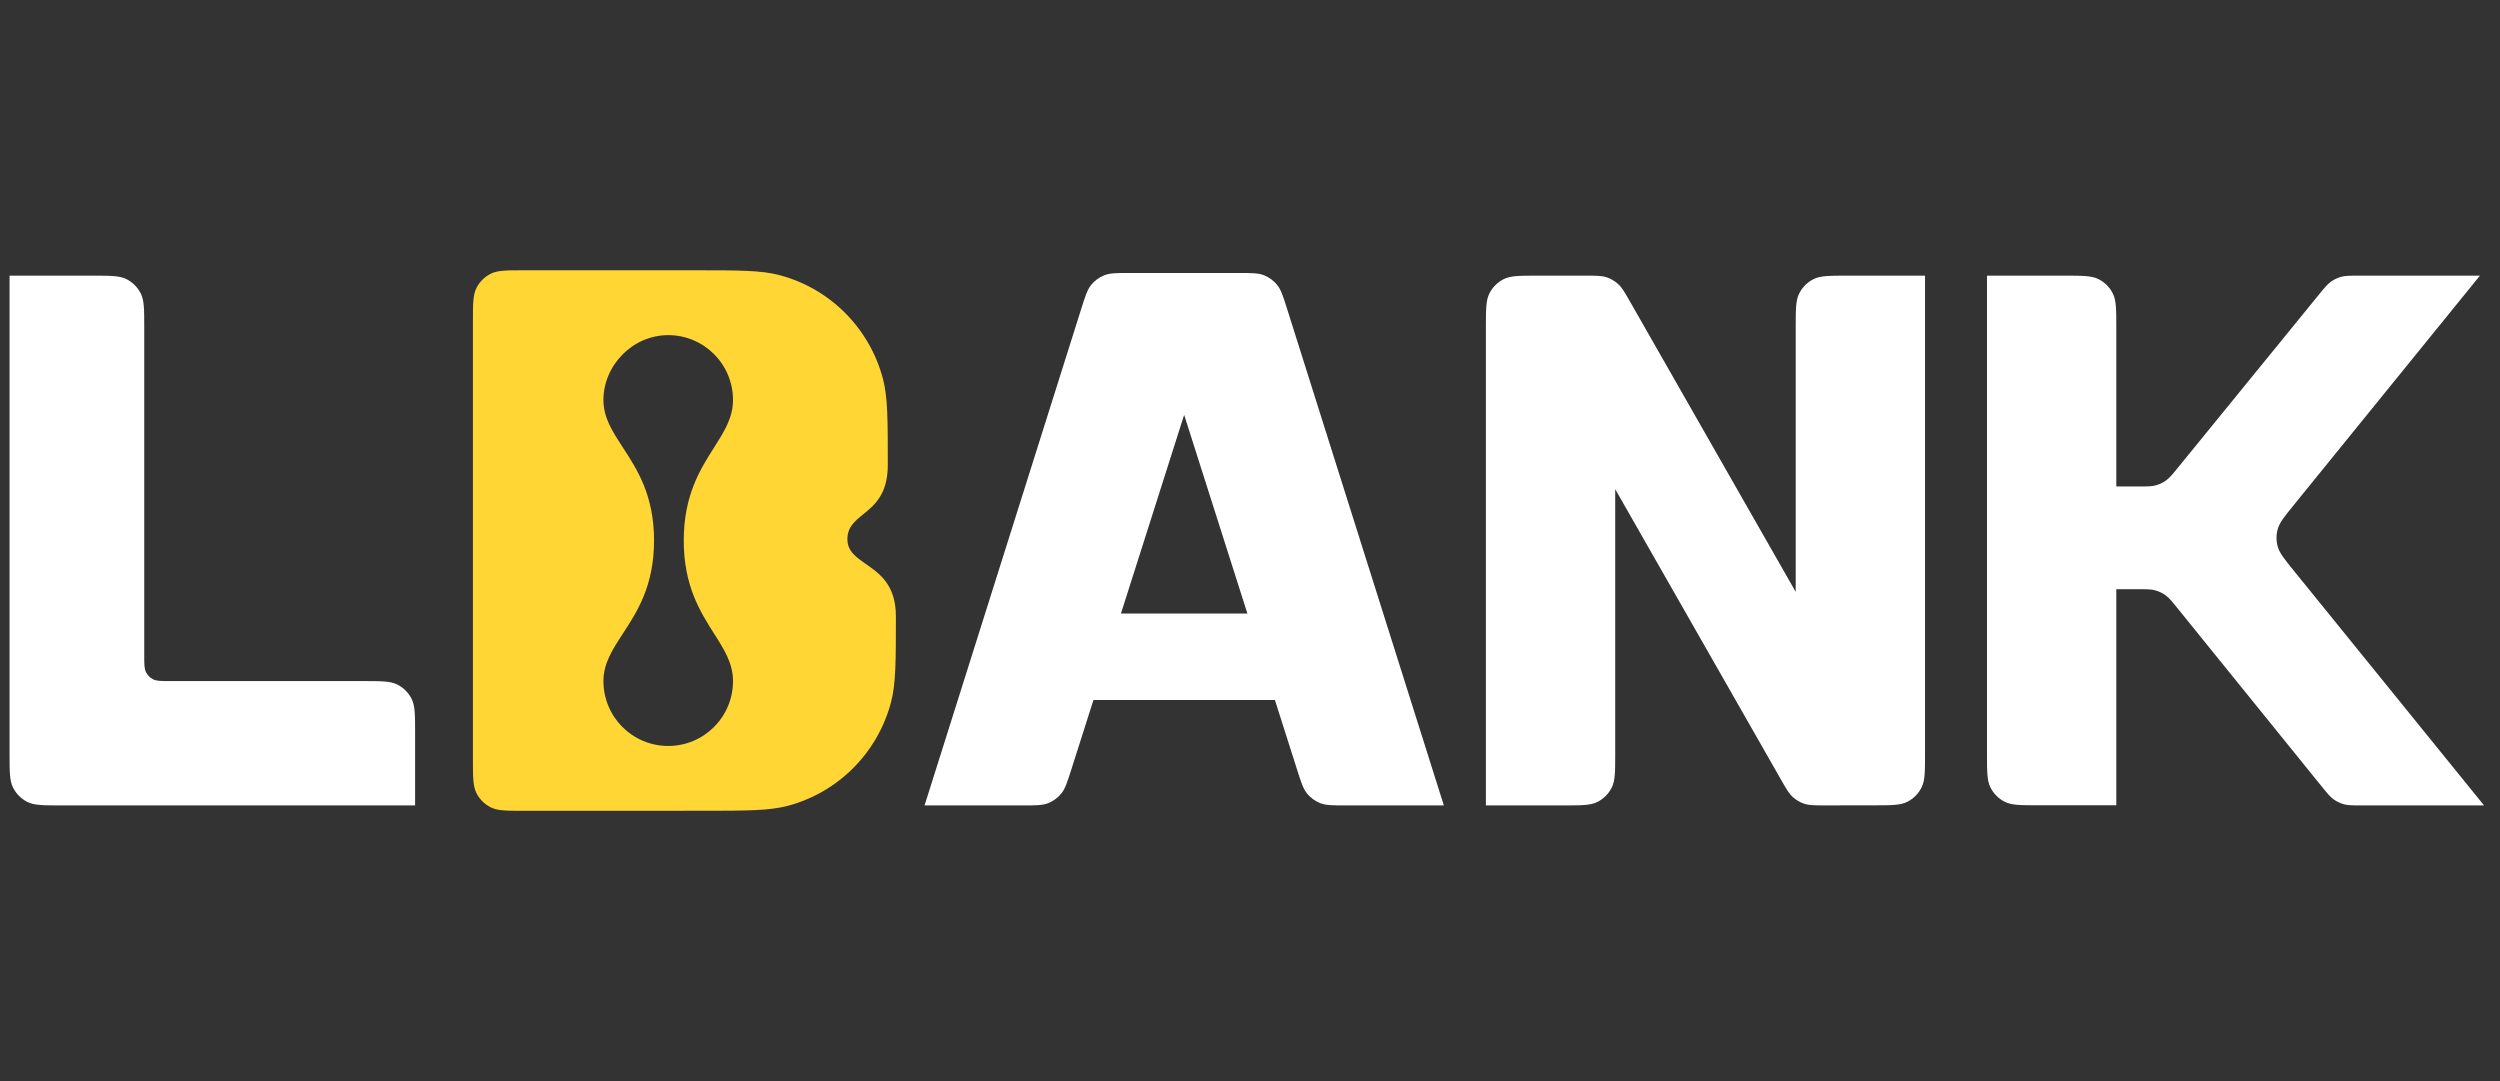
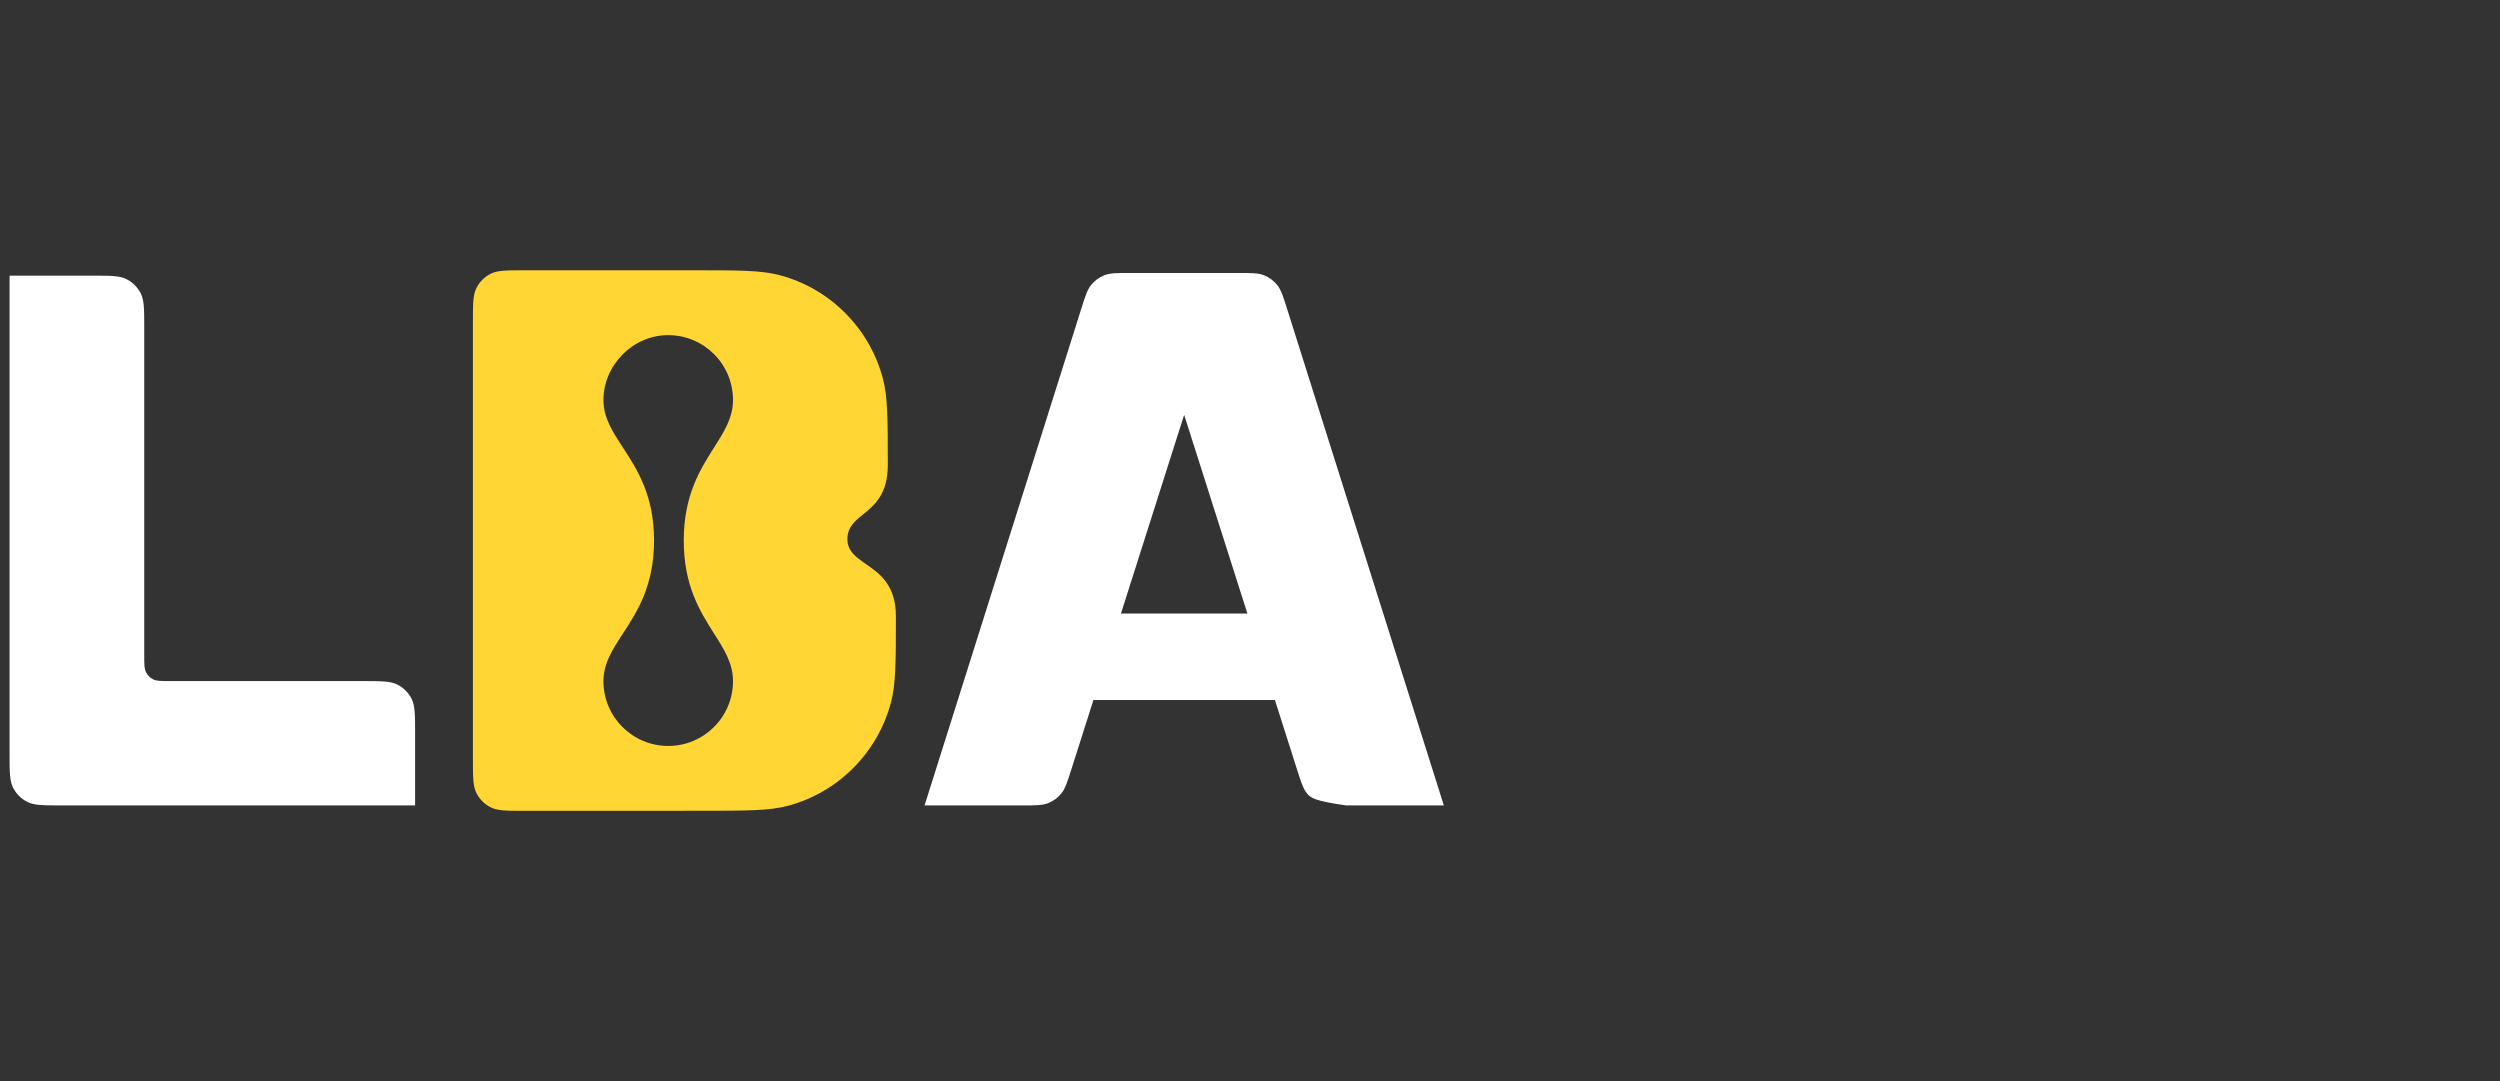
<svg xmlns="http://www.w3.org/2000/svg" width="148" height="64" viewBox="0 0 148 64" fill="none">
  <rect x="0" y="0" width="148" height="64" fill="#333333" stroke="none" />
  <g clip-path="url(#clip0_1_1472)">
    <path fill-rule="evenodd" clip-rule="evenodd" d="M3.629 47.68C2.557 47.68 2.021 47.68 1.611 47.471C1.252 47.287 0.959 46.993 0.775 46.632C0.566 46.221 0.566 45.683 0.566 44.608V16.319H5.477C6.549 16.319 7.085 16.319 7.495 16.529C7.854 16.713 8.147 17.007 8.331 17.368C8.539 17.779 8.539 18.316 8.539 19.391V38.784C8.539 39.322 8.539 39.591 8.644 39.796C8.735 39.977 8.882 40.123 9.062 40.215C9.267 40.32 9.535 40.32 10.07 40.32H21.512C22.584 40.32 23.12 40.32 23.529 40.529C23.889 40.713 24.182 41.007 24.366 41.369C24.574 41.779 24.574 42.317 24.574 43.392V47.68H3.629Z" fill="white" />
-     <path fill-rule="evenodd" clip-rule="evenodd" d="M87.965 19.391C87.965 18.316 87.965 17.779 88.174 17.368C88.357 17.007 88.65 16.713 89.01 16.529C89.42 16.319 89.956 16.319 91.027 16.319H93.846C94.492 16.319 94.815 16.319 95.105 16.414C95.36 16.497 95.595 16.635 95.795 16.816C96.021 17.021 96.181 17.302 96.503 17.865L106.306 35.04V19.391C106.306 18.316 106.306 17.779 106.515 17.368C106.699 17.007 106.991 16.713 107.351 16.529C107.761 16.319 108.297 16.319 109.369 16.319H113.962V44.603C113.962 45.678 113.962 46.215 113.753 46.625C113.57 46.987 113.278 47.28 112.918 47.465C112.509 47.674 111.974 47.675 110.903 47.675L108.084 47.679C107.436 47.679 107.113 47.679 106.823 47.585C106.567 47.501 106.331 47.365 106.131 47.183C105.906 46.978 105.744 46.697 105.423 46.133L95.621 28.96V44.608C95.621 45.683 95.621 46.221 95.412 46.632C95.228 46.993 94.936 47.287 94.575 47.471C94.166 47.68 93.63 47.68 92.558 47.68H87.965V19.391Z" fill="white" />
-     <path fill-rule="evenodd" clip-rule="evenodd" d="M122.223 16.319H117.63V44.6C117.63 45.675 117.63 46.213 117.838 46.624C118.022 46.985 118.315 47.279 118.674 47.463C119.084 47.672 119.62 47.672 120.692 47.672H125.285V34.88H126.538C127.073 34.88 127.342 34.88 127.589 34.948C127.808 35.008 128.016 35.107 128.2 35.24C128.409 35.39 128.578 35.599 128.915 36.016L137.434 46.545C137.772 46.961 137.941 47.17 138.149 47.321C138.334 47.453 138.541 47.552 138.761 47.613C139.008 47.68 139.276 47.68 139.812 47.68H147.055L135.788 33.779C135.228 33.088 134.948 32.742 134.841 32.358C134.746 32.019 134.746 31.661 134.841 31.322C134.948 30.938 135.229 30.593 135.789 29.902L135.789 29.901L146.811 16.319H139.645C139.112 16.319 138.846 16.319 138.599 16.387C138.38 16.447 138.174 16.545 137.989 16.677C137.781 16.825 137.613 17.033 137.275 17.447L128.944 27.672C128.607 28.087 128.438 28.293 128.23 28.443C128.046 28.575 127.839 28.673 127.621 28.733C127.374 28.8 127.107 28.8 126.573 28.8H125.285V19.391C125.285 18.316 125.285 17.779 125.076 17.368C124.893 17.007 124.6 16.713 124.24 16.529C123.831 16.319 123.295 16.319 122.223 16.319Z" fill="white" />
    <path fill-rule="evenodd" clip-rule="evenodd" d="M28.206 46.952C27.997 46.541 27.997 46.003 27.997 44.928V19.072C27.997 17.997 27.997 17.459 28.206 17.049C28.389 16.687 28.682 16.393 29.042 16.209C29.451 16 29.987 16 31.059 16H41.075C43.745 16 45.08 16 46.175 16.295C49.147 17.093 51.469 19.422 52.265 22.404C52.558 23.503 52.558 24.842 52.558 27.52C52.558 29.263 51.771 29.903 51.1 30.447C50.601 30.851 50.166 31.204 50.166 31.921C50.166 32.627 50.673 32.979 51.26 33.389C52.071 33.953 53.037 34.625 53.037 36.481C53.037 39.154 53.037 40.491 52.744 41.588C51.949 44.572 49.626 46.903 46.652 47.701C45.559 47.995 44.227 47.996 41.561 47.997L31.06 48C29.988 48.001 29.452 48.001 29.043 47.791C28.682 47.607 28.389 47.313 28.206 46.952ZM42.273 26.493C42.874 25.547 43.394 24.727 43.394 23.68C43.394 21.559 41.677 19.84 39.559 19.84C37.44 19.84 35.723 21.64 35.723 23.68C35.723 24.727 36.258 25.547 36.875 26.493C37.72 27.787 38.719 29.32 38.719 32.001C38.719 34.681 37.72 36.213 36.875 37.508C36.258 38.454 35.723 39.273 35.723 40.321C35.723 42.441 37.44 44.161 39.559 44.161C41.677 44.161 43.394 42.441 43.394 40.321C43.394 39.273 42.874 38.454 42.273 37.508C41.451 36.213 40.478 34.681 40.478 32.001C40.478 29.32 41.451 27.787 42.273 26.493Z" fill="#FFD634" />
-     <path fill-rule="evenodd" clip-rule="evenodd" d="M64.732 41.441L63.426 45.543C63.181 46.311 63.06 46.695 62.827 46.979C62.621 47.231 62.356 47.425 62.055 47.545C61.715 47.681 61.312 47.681 60.509 47.681H54.734L64.003 18.305C64.246 17.535 64.367 17.149 64.6 16.864C64.805 16.612 65.072 16.417 65.373 16.297C65.714 16.16 66.117 16.16 66.922 16.16H73.282C74.088 16.16 74.491 16.16 74.832 16.297C75.134 16.417 75.399 16.612 75.604 16.864C75.837 17.149 75.959 17.534 76.202 18.305L85.476 47.681H79.698C78.894 47.681 78.493 47.681 78.152 47.545C77.852 47.425 77.586 47.231 77.38 46.979C77.148 46.695 77.025 46.311 76.781 45.543L75.475 41.441H64.732ZM66.36 36.321H73.846L70.102 24.56L66.36 36.321Z" fill="white" />
+     <path fill-rule="evenodd" clip-rule="evenodd" d="M64.732 41.441L63.426 45.543C63.181 46.311 63.06 46.695 62.827 46.979C62.621 47.231 62.356 47.425 62.055 47.545C61.715 47.681 61.312 47.681 60.509 47.681H54.734L64.003 18.305C64.246 17.535 64.367 17.149 64.6 16.864C64.805 16.612 65.072 16.417 65.373 16.297C65.714 16.16 66.117 16.16 66.922 16.16H73.282C74.088 16.16 74.491 16.16 74.832 16.297C75.134 16.417 75.399 16.612 75.604 16.864C75.837 17.149 75.959 17.534 76.202 18.305L85.476 47.681H79.698C77.852 47.425 77.586 47.231 77.38 46.979C77.148 46.695 77.025 46.311 76.781 45.543L75.475 41.441H64.732ZM66.36 36.321H73.846L70.102 24.56L66.36 36.321Z" fill="white" />
  </g>
  <defs>
    <clipPath id="clip0_1_1472">
      <rect width="147" height="64" fill="white" transform="translate(0.434)" />
    </clipPath>
  </defs>
</svg>